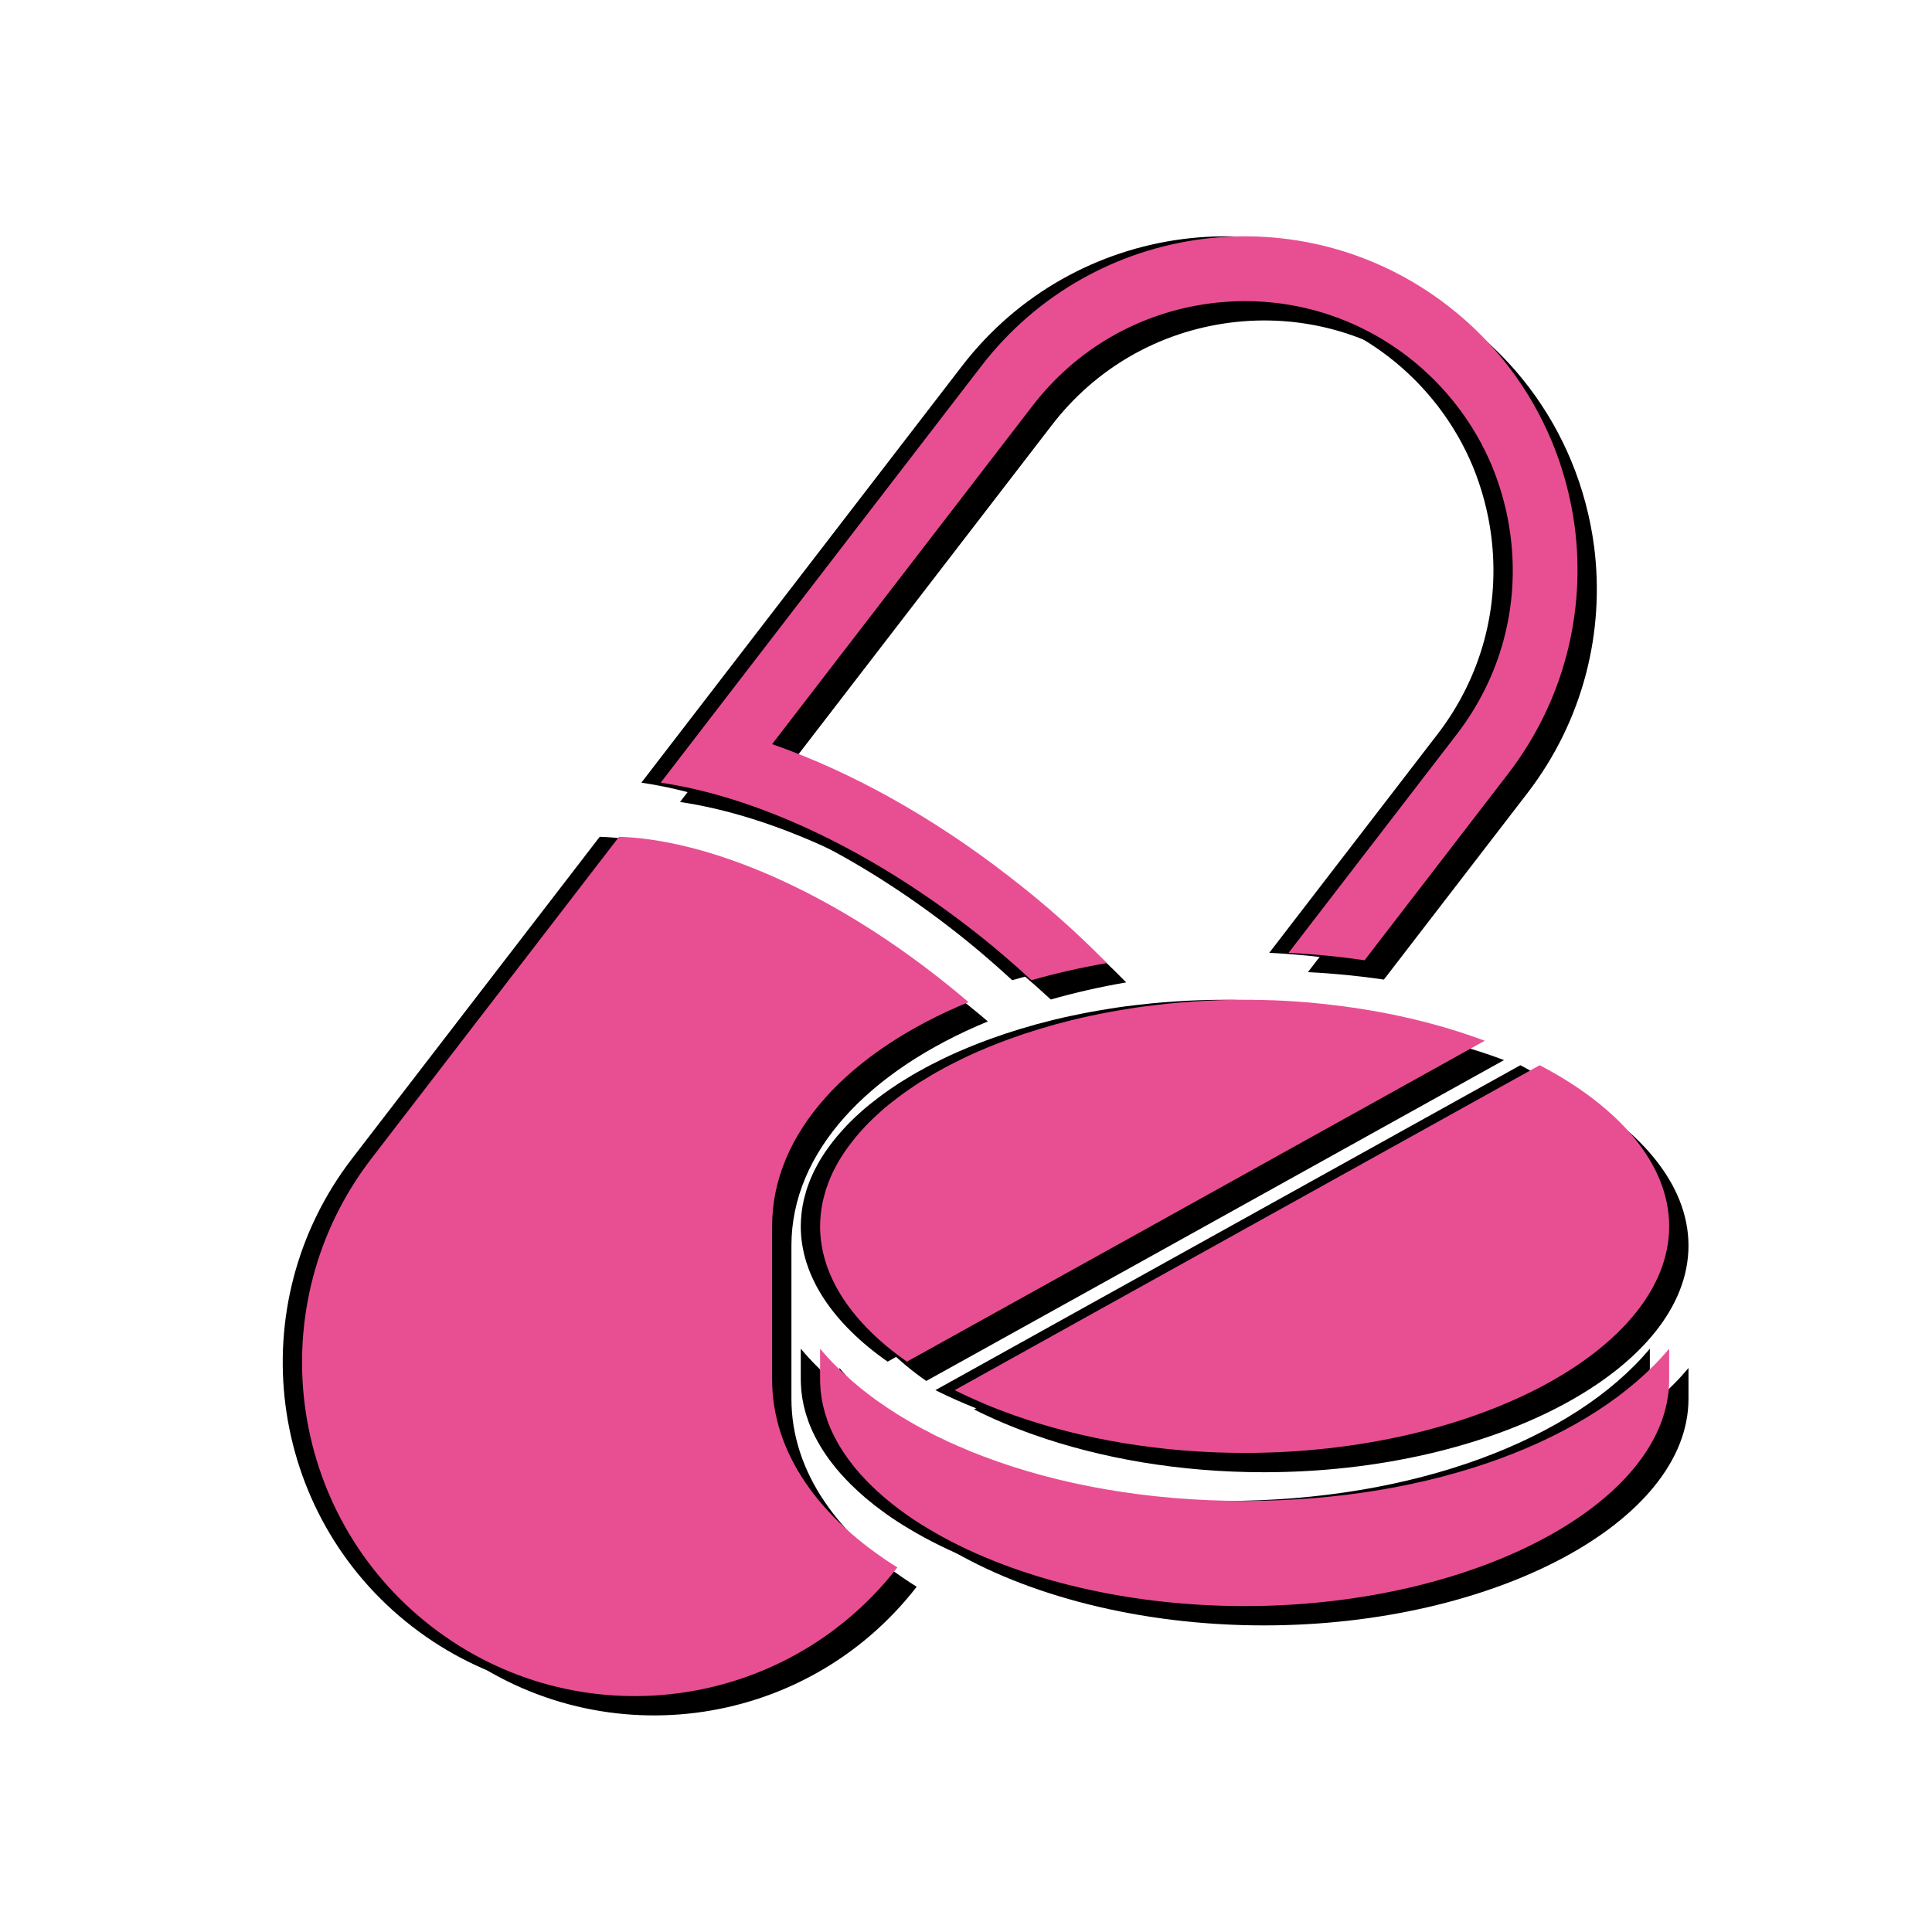
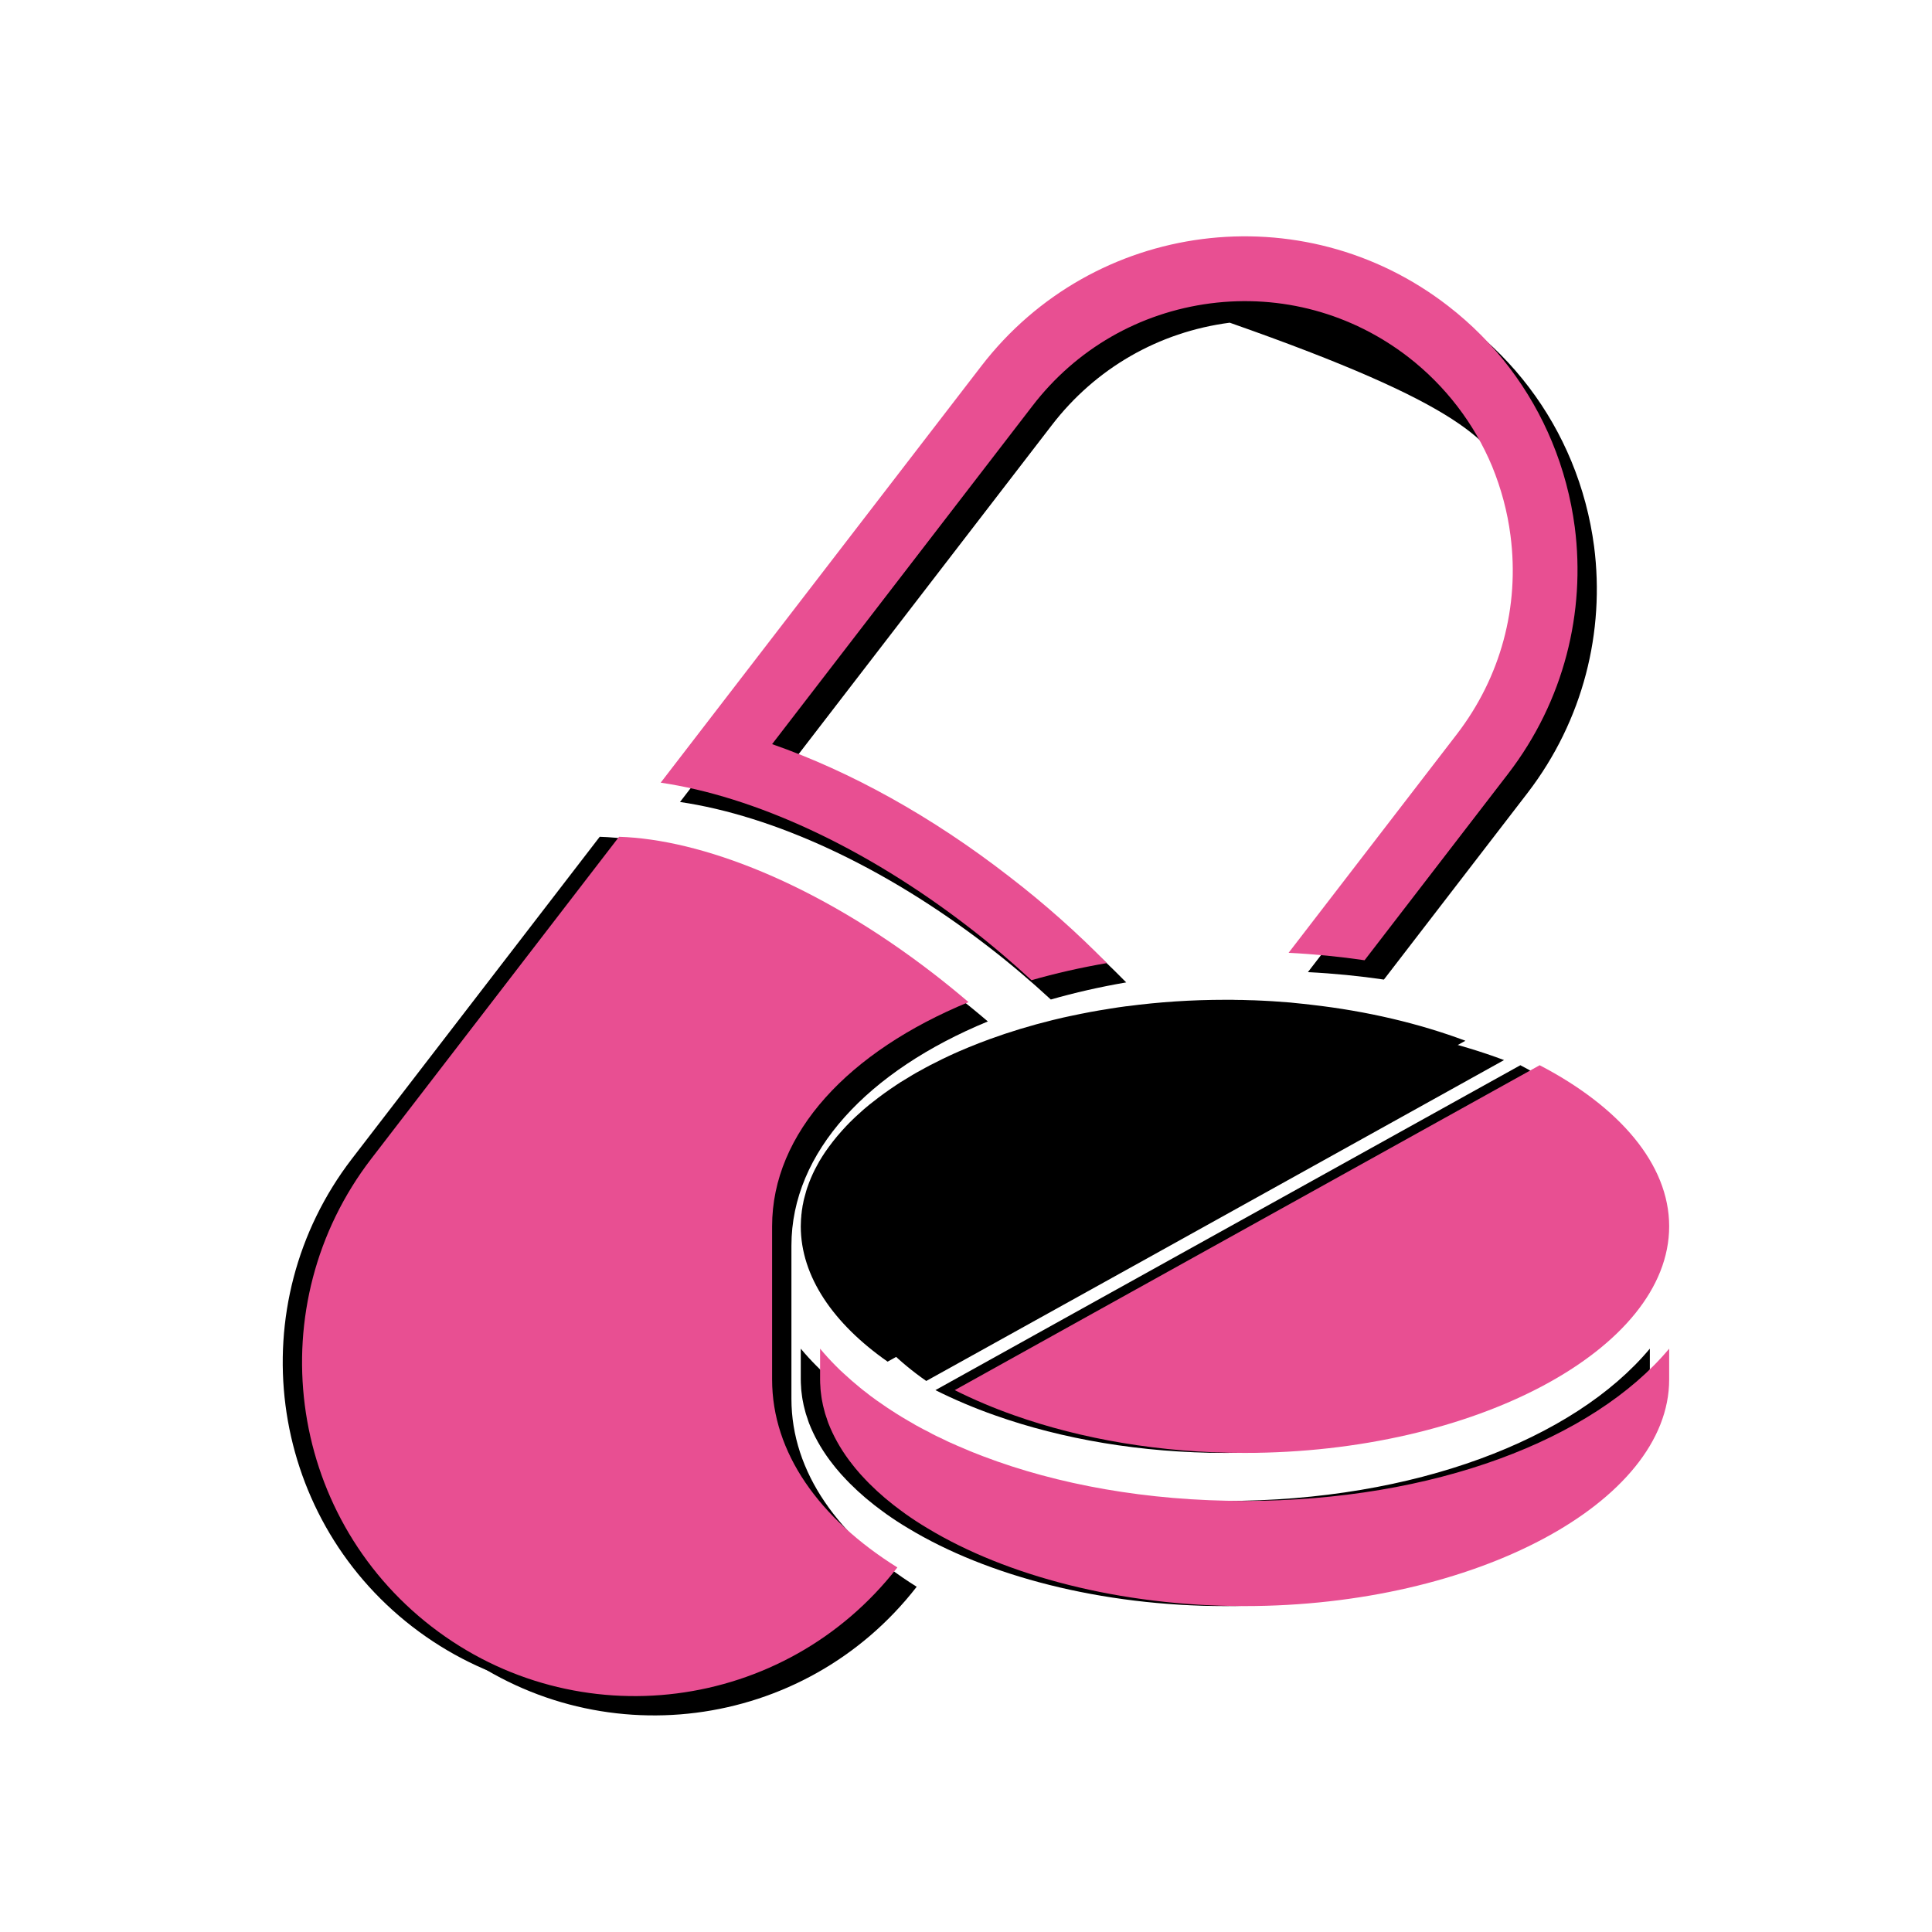
<svg xmlns="http://www.w3.org/2000/svg" width="100" zoomAndPan="magnify" viewBox="0 0 75 75" height="100" preserveAspectRatio="xMidYMid meet" version="1.0">
  <defs>
    <clipPath id="841ffc9ea4">
-       <path d="M 37 42 L 65.555 42 L 65.555 58 L 37 58 Z M 37 42 " clip-rule="nonzero" />
-     </clipPath>
+       </clipPath>
    <clipPath id="f029c25545">
-       <path d="M 32 53 L 65.555 53 L 65.555 64 L 32 64 Z M 32 53 " clip-rule="nonzero" />
-     </clipPath>
+       </clipPath>
    <clipPath id="2291b4d473">
      <path d="M 36 41 L 64.055 41 L 64.055 57 L 36 57 Z M 36 41 " clip-rule="nonzero" />
    </clipPath>
    <clipPath id="d3655a4e7e">
      <path d="M 31 52 L 64.055 52 L 64.055 63 L 31 63 Z M 31 52 " clip-rule="nonzero" />
    </clipPath>
    <clipPath id="531d06606c">
      <path d="M 37 41 L 64.805 41 L 64.805 57 L 37 57 Z M 37 41 " clip-rule="nonzero" />
    </clipPath>
    <clipPath id="f715a5dcae">
      <path d="M 31 52 L 64.805 52 L 64.805 63 L 31 63 Z M 31 52 " clip-rule="nonzero" />
    </clipPath>
  </defs>
-   <path fill="#000000" d="M 61.883 21.215 C 61.734 20.082 61.438 18.961 60.996 17.895 C 60.16 15.879 58.805 14.047 56.957 12.621 C 51.309 8.254 43.199 9.301 38.844 14.961 L 26.398 31.133 C 29.996 31.664 34.289 33.598 38.383 36.762 C 39.238 37.422 40.039 38.105 40.793 38.801 C 41.723 38.535 42.699 38.312 43.719 38.137 C 42.57 36.965 41.301 35.832 39.918 34.77 C 36.934 32.453 33.77 30.699 30.723 29.637 L 40.832 16.504 C 42.527 14.297 44.98 12.887 47.738 12.527 C 50.492 12.172 53.223 12.914 55.422 14.613 C 56.859 15.727 57.984 17.195 58.676 18.859 C 59.027 19.719 59.27 20.621 59.387 21.539 C 59.746 24.305 59.004 27.039 57.309 29.246 L 50.773 37.738 C 51.781 37.789 52.77 37.887 53.723 38.027 L 59.297 30.785 C 61.473 27.953 62.305 24.504 61.883 21.215 " fill-opacity="1" fill-rule="nonzero" />
+   <path fill="#000000" d="M 61.883 21.215 C 61.734 20.082 61.438 18.961 60.996 17.895 C 60.16 15.879 58.805 14.047 56.957 12.621 C 51.309 8.254 43.199 9.301 38.844 14.961 L 26.398 31.133 C 29.996 31.664 34.289 33.598 38.383 36.762 C 39.238 37.422 40.039 38.105 40.793 38.801 C 41.723 38.535 42.699 38.312 43.719 38.137 C 42.57 36.965 41.301 35.832 39.918 34.77 C 36.934 32.453 33.77 30.699 30.723 29.637 L 40.832 16.504 C 42.527 14.297 44.98 12.887 47.738 12.527 C 56.859 15.727 57.984 17.195 58.676 18.859 C 59.027 19.719 59.27 20.621 59.387 21.539 C 59.746 24.305 59.004 27.039 57.309 29.246 L 50.773 37.738 C 51.781 37.789 52.77 37.887 53.723 38.027 L 59.297 30.785 C 61.473 27.953 62.305 24.504 61.883 21.215 " fill-opacity="1" fill-rule="nonzero" />
  <path fill="#000000" d="M 35.586 61.598 C 31.219 67.223 23.137 68.25 17.504 63.895 C 11.855 59.527 10.809 51.395 15.164 45.73 L 24.781 33.234 C 27.949 33.332 32.426 35.02 37.004 38.559 C 37.469 38.918 37.918 39.285 38.348 39.652 C 33.703 41.566 30.723 44.723 30.723 48.355 L 30.723 54.301 C 30.723 57.148 32.555 59.703 35.586 61.598 " fill-opacity="1" fill-rule="nonzero" />
  <g clip-path="url(#841ffc9ea4)">
    <path fill="#000000" d="M 43.168 51.738 L 60.52 42.102 C 63.602 43.707 65.547 45.938 65.547 48.355 C 65.547 53.121 58 57.152 49.066 57.152 C 45.797 57.152 42.723 56.613 40.129 55.695 C 39.305 55.406 38.531 55.074 37.812 54.715 L 43.168 51.738 " fill-opacity="1" fill-rule="nonzero" />
  </g>
  <path fill="#000000" d="M 32.586 48.355 C 32.586 48.273 32.59 48.195 32.594 48.113 C 32.598 48.07 32.598 48.027 32.605 47.984 C 32.605 47.938 32.609 47.895 32.617 47.852 C 32.621 47.781 32.633 47.711 32.645 47.645 C 32.652 47.586 32.66 47.527 32.676 47.469 C 32.688 47.398 32.703 47.324 32.723 47.254 C 32.746 47.164 32.77 47.074 32.797 46.984 C 32.82 46.906 32.844 46.832 32.875 46.754 C 32.883 46.727 32.895 46.699 32.902 46.676 C 32.926 46.613 32.949 46.551 32.977 46.488 C 33.004 46.426 33.027 46.371 33.055 46.312 C 33.102 46.215 33.145 46.121 33.199 46.027 C 33.266 45.895 33.344 45.762 33.43 45.629 C 33.465 45.578 33.5 45.523 33.535 45.469 C 33.727 45.191 33.941 44.914 34.184 44.645 C 34.238 44.582 34.301 44.516 34.367 44.445 C 34.367 44.445 34.371 44.441 34.375 44.438 C 34.449 44.359 34.527 44.281 34.605 44.207 C 34.672 44.141 34.738 44.078 34.809 44.016 C 34.859 43.973 34.91 43.926 34.961 43.879 C 35.016 43.828 35.074 43.777 35.133 43.73 C 35.211 43.664 35.289 43.598 35.375 43.535 C 35.668 43.301 35.984 43.074 36.316 42.855 C 36.406 42.793 36.5 42.734 36.594 42.68 C 36.699 42.613 36.809 42.547 36.922 42.48 C 37.031 42.414 37.145 42.352 37.262 42.289 C 37.375 42.227 37.492 42.16 37.613 42.098 C 37.73 42.039 37.852 41.977 37.973 41.918 C 38.035 41.883 38.098 41.855 38.164 41.824 C 38.285 41.766 38.406 41.707 38.531 41.652 C 38.598 41.621 38.664 41.594 38.734 41.562 C 38.855 41.508 38.984 41.457 39.113 41.402 C 39.375 41.293 39.645 41.191 39.918 41.09 C 40.688 40.809 41.5 40.562 42.352 40.352 C 42.387 40.344 42.418 40.336 42.453 40.328 C 42.652 40.277 42.852 40.234 43.055 40.191 C 43.191 40.16 43.332 40.133 43.469 40.105 C 43.5 40.098 43.535 40.09 43.57 40.086 C 43.664 40.066 43.754 40.047 43.848 40.031 C 43.867 40.027 43.891 40.023 43.914 40.02 C 44.082 39.988 44.25 39.961 44.422 39.934 C 44.484 39.922 44.551 39.91 44.613 39.902 C 44.82 39.867 45.023 39.84 45.227 39.812 C 45.234 39.812 45.242 39.812 45.246 39.812 C 46.477 39.648 47.758 39.562 49.066 39.562 C 49.168 39.562 49.266 39.562 49.363 39.562 C 49.395 39.562 49.426 39.562 49.457 39.566 C 49.645 39.566 49.832 39.57 50.016 39.578 C 50.074 39.578 50.137 39.582 50.195 39.582 C 50.43 39.59 50.668 39.605 50.898 39.617 C 51.133 39.633 51.363 39.648 51.594 39.668 C 51.656 39.676 51.719 39.68 51.781 39.688 C 51.988 39.707 52.191 39.73 52.395 39.754 C 54.57 40 56.602 40.484 58.387 41.152 L 45.07 48.551 L 35.957 53.609 C 33.852 52.137 32.586 50.305 32.586 48.355 " fill-opacity="1" fill-rule="nonzero" />
  <g clip-path="url(#f029c25545)">
    <path fill="#000000" d="M 65.547 53.105 L 65.547 54.301 C 65.547 59.07 58 63.098 49.066 63.098 C 44.234 63.098 39.801 61.918 36.758 60.078 C 36.461 59.902 36.176 59.715 35.91 59.527 C 35.832 59.469 35.754 59.41 35.676 59.355 C 35.598 59.297 35.523 59.238 35.445 59.18 C 34.984 58.82 34.574 58.441 34.219 58.051 C 34.168 57.996 34.117 57.941 34.07 57.883 C 33.988 57.793 33.914 57.699 33.844 57.609 C 33.793 57.547 33.75 57.488 33.703 57.426 C 33.363 56.965 33.098 56.488 32.906 55.996 C 32.887 55.941 32.867 55.891 32.852 55.836 C 32.828 55.77 32.805 55.703 32.785 55.637 C 32.781 55.625 32.777 55.609 32.773 55.594 C 32.754 55.531 32.738 55.469 32.723 55.402 C 32.703 55.332 32.688 55.258 32.676 55.188 C 32.66 55.113 32.645 55.039 32.637 54.969 C 32.625 54.895 32.617 54.82 32.609 54.746 C 32.605 54.691 32.598 54.641 32.598 54.586 C 32.59 54.492 32.586 54.395 32.586 54.301 L 32.586 53.105 C 32.781 53.34 32.988 53.566 33.211 53.789 C 33.305 53.883 33.398 53.977 33.5 54.066 C 33.707 54.258 33.922 54.445 34.148 54.629 C 34.215 54.684 34.281 54.738 34.352 54.789 C 34.422 54.848 34.496 54.902 34.57 54.961 C 34.578 54.961 34.582 54.969 34.586 54.969 C 34.711 55.066 34.84 55.156 34.969 55.242 C 35.102 55.336 35.238 55.43 35.375 55.516 C 35.379 55.52 35.383 55.52 35.383 55.52 C 35.512 55.605 35.641 55.688 35.773 55.766 C 35.812 55.789 35.852 55.812 35.891 55.836 C 35.98 55.891 36.07 55.941 36.16 55.992 C 36.246 56.047 36.34 56.098 36.43 56.145 C 36.547 56.211 36.668 56.273 36.789 56.332 C 36.898 56.395 37.012 56.453 37.125 56.508 C 37.156 56.523 37.188 56.539 37.219 56.551 C 37.332 56.609 37.449 56.664 37.566 56.719 C 37.684 56.77 37.801 56.824 37.918 56.875 C 38.039 56.926 38.156 56.977 38.277 57.027 C 38.371 57.07 38.469 57.109 38.57 57.148 C 38.684 57.195 38.797 57.238 38.91 57.281 C 41.801 58.383 45.281 59.016 49.066 59.016 C 56.398 59.016 62.594 56.637 65.547 53.105 " fill-opacity="1" fill-rule="nonzero" />
  </g>
-   <path fill="#000000" d="M 60.383 20.465 C 60.234 19.332 59.938 18.211 59.496 17.145 C 58.66 15.129 57.305 13.297 55.457 11.871 C 49.809 7.504 41.699 8.551 37.344 14.211 L 24.898 30.383 C 28.496 30.914 32.789 32.848 36.883 36.012 C 37.738 36.672 38.539 37.355 39.293 38.051 C 40.223 37.785 41.199 37.562 42.219 37.387 C 41.07 36.215 39.801 35.082 38.418 34.02 C 35.434 31.703 32.27 29.949 29.223 28.887 L 39.332 15.754 C 41.027 13.547 43.48 12.137 46.238 11.777 C 48.992 11.422 51.723 12.164 53.922 13.863 C 55.359 14.977 56.484 16.445 57.176 18.109 C 57.527 18.969 57.77 19.871 57.887 20.789 C 58.246 23.555 57.504 26.289 55.809 28.496 L 49.273 36.988 C 50.281 37.039 51.27 37.137 52.223 37.277 L 57.797 30.035 C 59.973 27.203 60.805 23.754 60.383 20.465 " fill-opacity="1" fill-rule="nonzero" />
  <path fill="#000000" d="M 34.086 60.848 C 29.719 66.473 21.637 67.5 16.004 63.145 C 10.355 58.777 9.309 50.645 13.664 44.98 L 23.281 32.484 C 26.449 32.582 30.926 34.27 35.504 37.809 C 35.969 38.168 36.418 38.535 36.848 38.902 C 32.203 40.816 29.223 43.973 29.223 47.605 L 29.223 53.551 C 29.223 56.398 31.055 58.953 34.086 60.848 " fill-opacity="1" fill-rule="nonzero" />
  <g clip-path="url(#2291b4d473)">
    <path fill="#000000" d="M 41.668 50.988 L 59.02 41.352 C 62.102 42.957 64.047 45.188 64.047 47.605 C 64.047 52.371 56.5 56.402 47.566 56.402 C 44.297 56.402 41.223 55.863 38.629 54.945 C 37.805 54.656 37.031 54.324 36.312 53.965 L 41.668 50.988 " fill-opacity="1" fill-rule="nonzero" />
  </g>
  <path fill="#000000" d="M 31.086 47.605 C 31.086 47.523 31.09 47.445 31.094 47.363 C 31.098 47.32 31.098 47.277 31.105 47.234 C 31.105 47.188 31.109 47.145 31.117 47.102 C 31.121 47.031 31.133 46.961 31.145 46.895 C 31.152 46.836 31.16 46.777 31.176 46.719 C 31.188 46.648 31.203 46.574 31.223 46.504 C 31.246 46.414 31.27 46.324 31.297 46.234 C 31.32 46.156 31.344 46.082 31.375 46.004 C 31.383 45.977 31.395 45.949 31.402 45.926 C 31.426 45.863 31.449 45.801 31.477 45.738 C 31.504 45.676 31.527 45.621 31.555 45.562 C 31.602 45.465 31.645 45.371 31.699 45.277 C 31.766 45.145 31.844 45.012 31.93 44.879 C 31.965 44.828 32 44.773 32.035 44.719 C 32.227 44.441 32.441 44.164 32.684 43.895 C 32.738 43.832 32.801 43.766 32.867 43.695 C 32.867 43.695 32.871 43.691 32.875 43.688 C 32.949 43.609 33.027 43.531 33.105 43.457 C 33.172 43.391 33.238 43.328 33.309 43.266 C 33.359 43.223 33.41 43.176 33.461 43.129 C 33.516 43.078 33.574 43.027 33.633 42.98 C 33.711 42.914 33.789 42.848 33.875 42.785 C 34.168 42.551 34.484 42.324 34.816 42.105 C 34.906 42.043 35 41.984 35.094 41.93 C 35.199 41.863 35.309 41.797 35.422 41.73 C 35.531 41.664 35.645 41.602 35.762 41.539 C 35.875 41.477 35.992 41.41 36.113 41.348 C 36.23 41.289 36.352 41.227 36.473 41.168 C 36.535 41.133 36.598 41.105 36.664 41.074 C 36.785 41.016 36.906 40.957 37.031 40.902 C 37.098 40.871 37.164 40.844 37.234 40.812 C 37.355 40.758 37.484 40.707 37.613 40.652 C 37.875 40.543 38.145 40.441 38.418 40.34 C 39.188 40.059 40 39.812 40.852 39.602 C 40.887 39.594 40.918 39.586 40.953 39.578 C 41.152 39.527 41.352 39.484 41.555 39.441 C 41.691 39.41 41.832 39.383 41.969 39.355 C 42 39.348 42.035 39.34 42.07 39.336 C 42.164 39.316 42.254 39.297 42.348 39.281 C 42.367 39.277 42.391 39.273 42.414 39.27 C 42.582 39.238 42.75 39.211 42.922 39.184 C 42.984 39.172 43.051 39.16 43.113 39.152 C 43.32 39.117 43.523 39.09 43.727 39.062 C 43.734 39.062 43.742 39.062 43.746 39.062 C 44.977 38.898 46.258 38.812 47.566 38.812 C 47.668 38.812 47.766 38.812 47.863 38.812 C 47.895 38.812 47.926 38.812 47.957 38.816 C 48.145 38.816 48.332 38.82 48.516 38.828 C 48.574 38.828 48.637 38.832 48.695 38.832 C 48.93 38.84 49.168 38.855 49.398 38.867 C 49.633 38.883 49.863 38.898 50.094 38.918 C 50.156 38.926 50.219 38.93 50.281 38.938 C 50.488 38.957 50.691 38.98 50.895 39.004 C 53.07 39.25 55.102 39.734 56.887 40.402 L 43.57 47.801 L 34.457 52.859 C 32.352 51.387 31.086 49.555 31.086 47.605 " fill-opacity="1" fill-rule="nonzero" />
  <g clip-path="url(#d3655a4e7e)">
    <path fill="#000000" d="M 64.047 52.355 L 64.047 53.551 C 64.047 58.32 56.5 62.348 47.566 62.348 C 42.734 62.348 38.301 61.168 35.258 59.328 C 34.961 59.152 34.676 58.965 34.41 58.777 C 34.332 58.719 34.254 58.66 34.176 58.605 C 34.098 58.547 34.023 58.488 33.945 58.43 C 33.484 58.07 33.074 57.691 32.719 57.301 C 32.668 57.246 32.617 57.191 32.57 57.133 C 32.488 57.043 32.414 56.949 32.344 56.859 C 32.293 56.797 32.25 56.738 32.203 56.676 C 31.863 56.215 31.598 55.738 31.406 55.246 C 31.387 55.191 31.367 55.141 31.352 55.086 C 31.328 55.02 31.305 54.953 31.285 54.887 C 31.281 54.875 31.277 54.859 31.273 54.844 C 31.254 54.781 31.238 54.719 31.223 54.652 C 31.203 54.582 31.188 54.508 31.176 54.438 C 31.16 54.363 31.145 54.289 31.137 54.219 C 31.125 54.145 31.117 54.07 31.109 53.996 C 31.105 53.941 31.098 53.891 31.098 53.836 C 31.09 53.742 31.086 53.645 31.086 53.551 L 31.086 52.355 C 31.281 52.59 31.488 52.816 31.711 53.039 C 31.805 53.133 31.898 53.227 32 53.316 C 32.207 53.508 32.422 53.695 32.648 53.879 C 32.715 53.934 32.781 53.988 32.852 54.039 C 32.922 54.098 32.996 54.152 33.07 54.211 C 33.078 54.211 33.082 54.219 33.086 54.219 C 33.211 54.316 33.34 54.406 33.469 54.492 C 33.602 54.586 33.738 54.68 33.875 54.766 C 33.879 54.77 33.883 54.77 33.883 54.77 C 34.012 54.855 34.141 54.938 34.273 55.016 C 34.312 55.039 34.352 55.062 34.391 55.086 C 34.48 55.141 34.57 55.191 34.66 55.242 C 34.746 55.297 34.84 55.348 34.93 55.395 C 35.047 55.461 35.168 55.523 35.289 55.582 C 35.398 55.645 35.512 55.703 35.625 55.758 C 35.656 55.773 35.688 55.789 35.719 55.801 C 35.832 55.859 35.949 55.914 36.066 55.969 C 36.184 56.02 36.301 56.074 36.418 56.125 C 36.539 56.176 36.656 56.227 36.777 56.277 C 36.871 56.32 36.969 56.359 37.07 56.398 C 37.184 56.445 37.297 56.488 37.41 56.531 C 40.301 57.633 43.781 58.266 47.566 58.266 C 54.898 58.266 61.094 55.887 64.047 52.355 " fill-opacity="1" fill-rule="nonzero" />
  </g>
  <path fill="#e84f92" d="M 61.133 20.465 C 60.984 19.332 60.688 18.211 60.246 17.145 C 59.41 15.129 58.055 13.297 56.207 11.871 C 50.559 7.504 42.449 8.551 38.094 14.211 L 25.648 30.383 C 29.246 30.914 33.539 32.848 37.633 36.012 C 38.488 36.672 39.289 37.355 40.043 38.051 C 40.973 37.785 41.949 37.562 42.969 37.387 C 41.82 36.215 40.551 35.082 39.168 34.02 C 36.184 31.703 33.02 29.949 29.973 28.887 L 40.082 15.754 C 41.777 13.547 44.23 12.137 46.988 11.777 C 49.742 11.422 52.473 12.164 54.672 13.863 C 56.109 14.977 57.234 16.445 57.926 18.109 C 58.277 18.969 58.52 19.871 58.637 20.789 C 58.996 23.555 58.254 26.289 56.559 28.496 L 50.023 36.988 C 51.031 37.039 52.02 37.137 52.973 37.277 L 58.547 30.035 C 60.723 27.203 61.555 23.754 61.133 20.465 " fill-opacity="1" fill-rule="nonzero" />
  <path fill="#e84f92" d="M 34.836 60.848 C 30.469 66.473 22.387 67.5 16.754 63.145 C 11.105 58.777 10.059 50.645 14.414 44.98 L 24.031 32.484 C 27.199 32.582 31.676 34.27 36.254 37.809 C 36.719 38.168 37.168 38.535 37.598 38.902 C 32.953 40.816 29.973 43.973 29.973 47.605 L 29.973 53.551 C 29.973 56.398 31.805 58.953 34.836 60.848 " fill-opacity="1" fill-rule="nonzero" />
  <g clip-path="url(#531d06606c)">
    <path fill="#e84f92" d="M 42.418 50.988 L 59.77 41.352 C 62.852 42.957 64.797 45.188 64.797 47.605 C 64.797 52.371 57.25 56.402 48.316 56.402 C 45.047 56.402 41.973 55.863 39.379 54.945 C 38.555 54.656 37.781 54.324 37.062 53.965 L 42.418 50.988 " fill-opacity="1" fill-rule="nonzero" />
  </g>
-   <path fill="#e84f92" d="M 31.836 47.605 C 31.836 47.523 31.84 47.445 31.844 47.363 C 31.848 47.32 31.848 47.277 31.855 47.234 C 31.855 47.188 31.859 47.145 31.867 47.102 C 31.871 47.031 31.883 46.961 31.895 46.895 C 31.902 46.836 31.91 46.777 31.926 46.719 C 31.938 46.648 31.953 46.574 31.973 46.504 C 31.996 46.414 32.02 46.324 32.047 46.234 C 32.07 46.156 32.094 46.082 32.125 46.004 C 32.133 45.977 32.145 45.949 32.152 45.926 C 32.176 45.863 32.199 45.801 32.227 45.738 C 32.254 45.676 32.277 45.621 32.305 45.562 C 32.352 45.465 32.395 45.371 32.449 45.277 C 32.516 45.145 32.594 45.012 32.68 44.879 C 32.715 44.828 32.75 44.773 32.785 44.719 C 32.977 44.441 33.191 44.164 33.434 43.895 C 33.488 43.832 33.551 43.766 33.617 43.695 C 33.617 43.695 33.621 43.691 33.625 43.688 C 33.699 43.609 33.777 43.531 33.855 43.457 C 33.922 43.391 33.988 43.328 34.059 43.266 C 34.109 43.223 34.16 43.176 34.211 43.129 C 34.266 43.078 34.324 43.027 34.383 42.98 C 34.461 42.914 34.539 42.848 34.625 42.785 C 34.918 42.551 35.234 42.324 35.566 42.105 C 35.656 42.043 35.75 41.984 35.844 41.93 C 35.949 41.863 36.059 41.797 36.172 41.73 C 36.281 41.664 36.395 41.602 36.512 41.539 C 36.625 41.477 36.742 41.41 36.863 41.348 C 36.98 41.289 37.102 41.227 37.223 41.168 C 37.285 41.133 37.348 41.105 37.414 41.074 C 37.535 41.016 37.656 40.957 37.781 40.902 C 37.848 40.871 37.914 40.844 37.984 40.812 C 38.105 40.758 38.234 40.707 38.363 40.652 C 38.625 40.543 38.895 40.441 39.168 40.34 C 39.938 40.059 40.75 39.812 41.602 39.602 C 41.637 39.594 41.668 39.586 41.703 39.578 C 41.902 39.527 42.102 39.484 42.305 39.441 C 42.441 39.41 42.582 39.383 42.719 39.355 C 42.75 39.348 42.785 39.34 42.82 39.336 C 42.914 39.316 43.004 39.297 43.098 39.281 C 43.117 39.277 43.141 39.273 43.164 39.27 C 43.332 39.238 43.5 39.211 43.672 39.184 C 43.734 39.172 43.801 39.16 43.863 39.152 C 44.07 39.117 44.273 39.09 44.477 39.062 C 44.484 39.062 44.492 39.062 44.496 39.062 C 45.727 38.898 47.008 38.812 48.316 38.812 C 48.418 38.812 48.516 38.812 48.613 38.812 C 48.645 38.812 48.676 38.812 48.707 38.816 C 48.895 38.816 49.082 38.82 49.266 38.828 C 49.324 38.828 49.387 38.832 49.445 38.832 C 49.68 38.84 49.918 38.855 50.148 38.867 C 50.383 38.883 50.613 38.898 50.844 38.918 C 50.906 38.926 50.969 38.93 51.031 38.938 C 51.238 38.957 51.441 38.98 51.645 39.004 C 53.82 39.25 55.852 39.734 57.637 40.402 L 44.32 47.801 L 35.207 52.859 C 33.102 51.387 31.836 49.555 31.836 47.605 " fill-opacity="1" fill-rule="nonzero" />
  <g clip-path="url(#f715a5dcae)">
    <path fill="#e84f92" d="M 64.797 52.355 L 64.797 53.551 C 64.797 58.32 57.25 62.348 48.316 62.348 C 43.484 62.348 39.051 61.168 36.008 59.328 C 35.711 59.152 35.426 58.965 35.16 58.777 C 35.082 58.719 35.004 58.66 34.926 58.605 C 34.848 58.547 34.773 58.488 34.695 58.43 C 34.234 58.07 33.824 57.691 33.469 57.301 C 33.418 57.246 33.367 57.191 33.32 57.133 C 33.238 57.043 33.164 56.949 33.094 56.859 C 33.043 56.797 33 56.738 32.953 56.676 C 32.613 56.215 32.348 55.738 32.156 55.246 C 32.137 55.191 32.117 55.141 32.102 55.086 C 32.078 55.02 32.055 54.953 32.035 54.887 C 32.031 54.875 32.027 54.859 32.023 54.844 C 32.004 54.781 31.988 54.719 31.973 54.652 C 31.953 54.582 31.938 54.508 31.926 54.438 C 31.91 54.363 31.895 54.289 31.887 54.219 C 31.875 54.145 31.867 54.07 31.859 53.996 C 31.855 53.941 31.848 53.891 31.848 53.836 C 31.84 53.742 31.836 53.645 31.836 53.551 L 31.836 52.355 C 32.031 52.59 32.238 52.816 32.461 53.039 C 32.555 53.133 32.648 53.227 32.75 53.316 C 32.957 53.508 33.172 53.695 33.398 53.879 C 33.465 53.934 33.531 53.988 33.602 54.039 C 33.672 54.098 33.746 54.152 33.82 54.211 C 33.828 54.211 33.832 54.219 33.836 54.219 C 33.961 54.316 34.09 54.406 34.219 54.492 C 34.352 54.586 34.488 54.68 34.625 54.766 C 34.629 54.77 34.633 54.77 34.633 54.77 C 34.762 54.855 34.891 54.938 35.023 55.016 C 35.062 55.039 35.102 55.062 35.141 55.086 C 35.23 55.141 35.32 55.191 35.41 55.242 C 35.496 55.297 35.59 55.348 35.68 55.395 C 35.797 55.461 35.918 55.523 36.039 55.582 C 36.148 55.645 36.262 55.703 36.375 55.758 C 36.406 55.773 36.438 55.789 36.469 55.801 C 36.582 55.859 36.699 55.914 36.816 55.969 C 36.934 56.02 37.051 56.074 37.168 56.125 C 37.289 56.176 37.406 56.227 37.527 56.277 C 37.621 56.32 37.719 56.359 37.82 56.398 C 37.934 56.445 38.047 56.488 38.16 56.531 C 41.051 57.633 44.531 58.266 48.316 58.266 C 55.648 58.266 61.844 55.887 64.797 52.355 " fill-opacity="1" fill-rule="nonzero" />
  </g>
</svg>